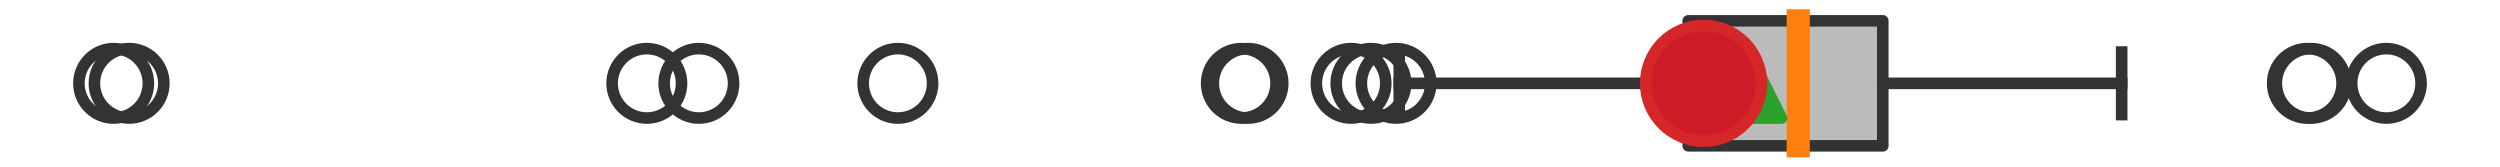
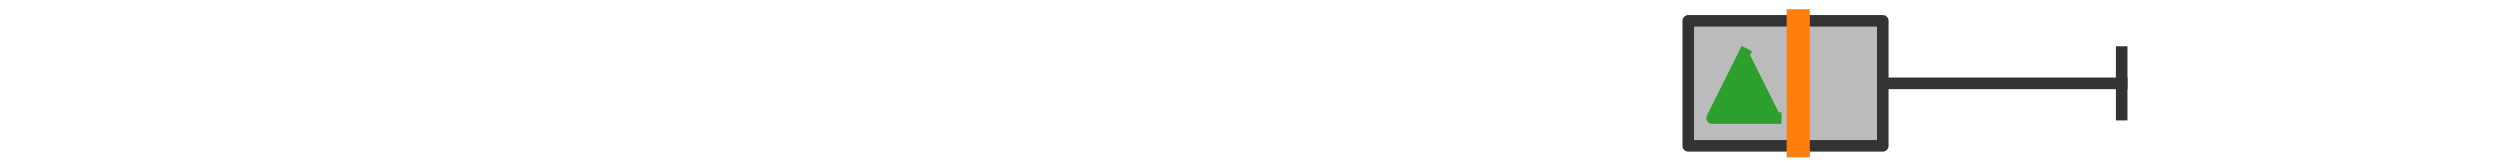
<svg xmlns="http://www.w3.org/2000/svg" xmlns:xlink="http://www.w3.org/1999/xlink" width="216pt" height="14.4pt" viewBox="0 0 216 14.4" version="1.1">
  <defs>
    <style type="text/css">*{stroke-linejoin: round; stroke-linecap: butt}</style>
  </defs>
  <g id="figure_1">
    <g id="patch_1">
-       <path d="M 0 14.4  L 216 14.4  L 216 0  L 0 0  z " style="fill: #ffffff" />
-     </g>
+       </g>
    <g id="axes_1">
      <g id="patch_2">
        <path d="M 145.865 12.6  L 145.865 1.8  L 162.672 1.8  L 162.672 12.6  L 145.865 12.6  z " clip-path="url(#p5ab1eb94dc)" style="fill: #bbbbbb; stroke: #333333; stroke-linejoin: miter" />
      </g>
      <g id="line2d_1">
-         <path d="M 145.865 7.2  L 120.896 7.2  " clip-path="url(#p5ab1eb94dc)" style="fill: none; stroke: #333333; stroke-linecap: square" />
-       </g>
+         </g>
      <g id="line2d_2">
        <path d="M 162.672 7.2  L 183.313 7.2  " clip-path="url(#p5ab1eb94dc)" style="fill: none; stroke: #333333; stroke-linecap: square" />
      </g>
      <g id="line2d_3">
-         <path d="M 120.896 9.9  L 120.896 4.5  " clip-path="url(#p5ab1eb94dc)" style="fill: none; stroke: #333333; stroke-linecap: square" />
-       </g>
+         </g>
      <g id="line2d_4">
        <path d="M 183.313 9.9  L 183.313 4.5  " clip-path="url(#p5ab1eb94dc)" style="fill: none; stroke: #333333; stroke-linecap: square" />
      </g>
      <g id="line2d_5">
        <defs>
-           <path id="m7d738b285c" d="M 0 3  C 0.796 3 1.559 2.684 2.121 2.121  C 2.684 1.559 3 0.796 3 0  C 3 -0.796 2.684 -1.559 2.121 -2.121  C 1.559 -2.684 0.796 -3 0 -3  C -0.796 -3 -1.559 -2.684 -2.121 -2.121  C -2.684 -1.559 -3 -0.796 -3 0  C -3 0.796 -2.684 1.559 -2.121 2.121  C -1.559 2.684 -0.796 3 0 3  z " style="stroke: #333333" />
-         </defs>
+           </defs>
        <g clip-path="url(#p5ab1eb94dc)">
          <use xlink:href="#m7d738b285c" x="120.621" y="7.2" style="fill-opacity: 0; stroke: #333333" />
          <use xlink:href="#m7d738b285c" x="116.733" y="7.2" style="fill-opacity: 0; stroke: #333333" />
          <use xlink:href="#m7d738b285c" x="60.382" y="7.2" style="fill-opacity: 0; stroke: #333333" />
          <use xlink:href="#m7d738b285c" x="11.156" y="7.2" style="fill-opacity: 0; stroke: #333333" />
          <use xlink:href="#m7d738b285c" x="107.831" y="7.2" style="fill-opacity: 0; stroke: #333333" />
          <use xlink:href="#m7d738b285c" x="55.886" y="7.2" style="fill-opacity: 0; stroke: #333333" />
          <use xlink:href="#m7d738b285c" x="118.447" y="7.2" style="fill-opacity: 0; stroke: #333333" />
          <use xlink:href="#m7d738b285c" x="9.818" y="7.2" style="fill-opacity: 0; stroke: #333333" />
          <use xlink:href="#m7d738b285c" x="77.577" y="7.2" style="fill-opacity: 0; stroke: #333333" />
          <use xlink:href="#m7d738b285c" x="107.252" y="7.2" style="fill-opacity: 0; stroke: #333333" />
          <use xlink:href="#m7d738b285c" x="206.182" y="7.2" style="fill-opacity: 0; stroke: #333333" />
          <use xlink:href="#m7d738b285c" x="199.676" y="7.2" style="fill-opacity: 0; stroke: #333333" />
          <use xlink:href="#m7d738b285c" x="199.356" y="7.2" style="fill-opacity: 0; stroke: #333333" />
        </g>
      </g>
      <g id="line2d_6">
        <path d="M 155.367 12.6  L 155.367 1.8  " clip-path="url(#p5ab1eb94dc)" style="fill: none; stroke: #ff7f0e; stroke-width: 2; stroke-linecap: square" />
      </g>
      <g id="line2d_7">
        <defs>
-           <path id="m676e521af1" d="M 0 -3  L -3 3  L 3 3  z " style="stroke: #2ca02c; stroke-linejoin: miter" />
+           <path id="m676e521af1" d="M 0 -3  L -3 3  L 3 3  " style="stroke: #2ca02c; stroke-linejoin: miter" />
        </defs>
        <g clip-path="url(#p5ab1eb94dc)">
          <use xlink:href="#m676e521af1" x="150.924" y="7.2" style="fill: #2ca02c; stroke: #2ca02c; stroke-linejoin: miter" />
        </g>
      </g>
      <g id="line2d_8">
        <defs>
-           <path id="m9951f0586b" d="M 0 5  C 1.326 5 2.598 4.473 3.536 3.536  C 4.473 2.598 5 1.326 5 0  C 5 -1.326 4.473 -2.598 3.536 -3.536  C 2.598 -4.473 1.326 -5 0 -5  C -1.326 -5 -2.598 -4.473 -3.536 -3.536  C -4.473 -2.598 -5 -1.326 -5 0  C -5 1.326 -4.473 2.598 -3.536 3.536  C -2.598 4.473 -1.326 5 0 5  z " style="stroke: #d62728" />
-         </defs>
+           </defs>
        <g clip-path="url(#p5ab1eb94dc)">
          <use xlink:href="#m9951f0586b" x="147.19" y="7.2" style="fill: #ce1b28; stroke: #d62728" />
        </g>
      </g>
    </g>
  </g>
  <defs>
    <clipPath id="p5ab1eb94dc">
      <rect x="0" y="-28.8" width="216" height="72" />
    </clipPath>
  </defs>
</svg>